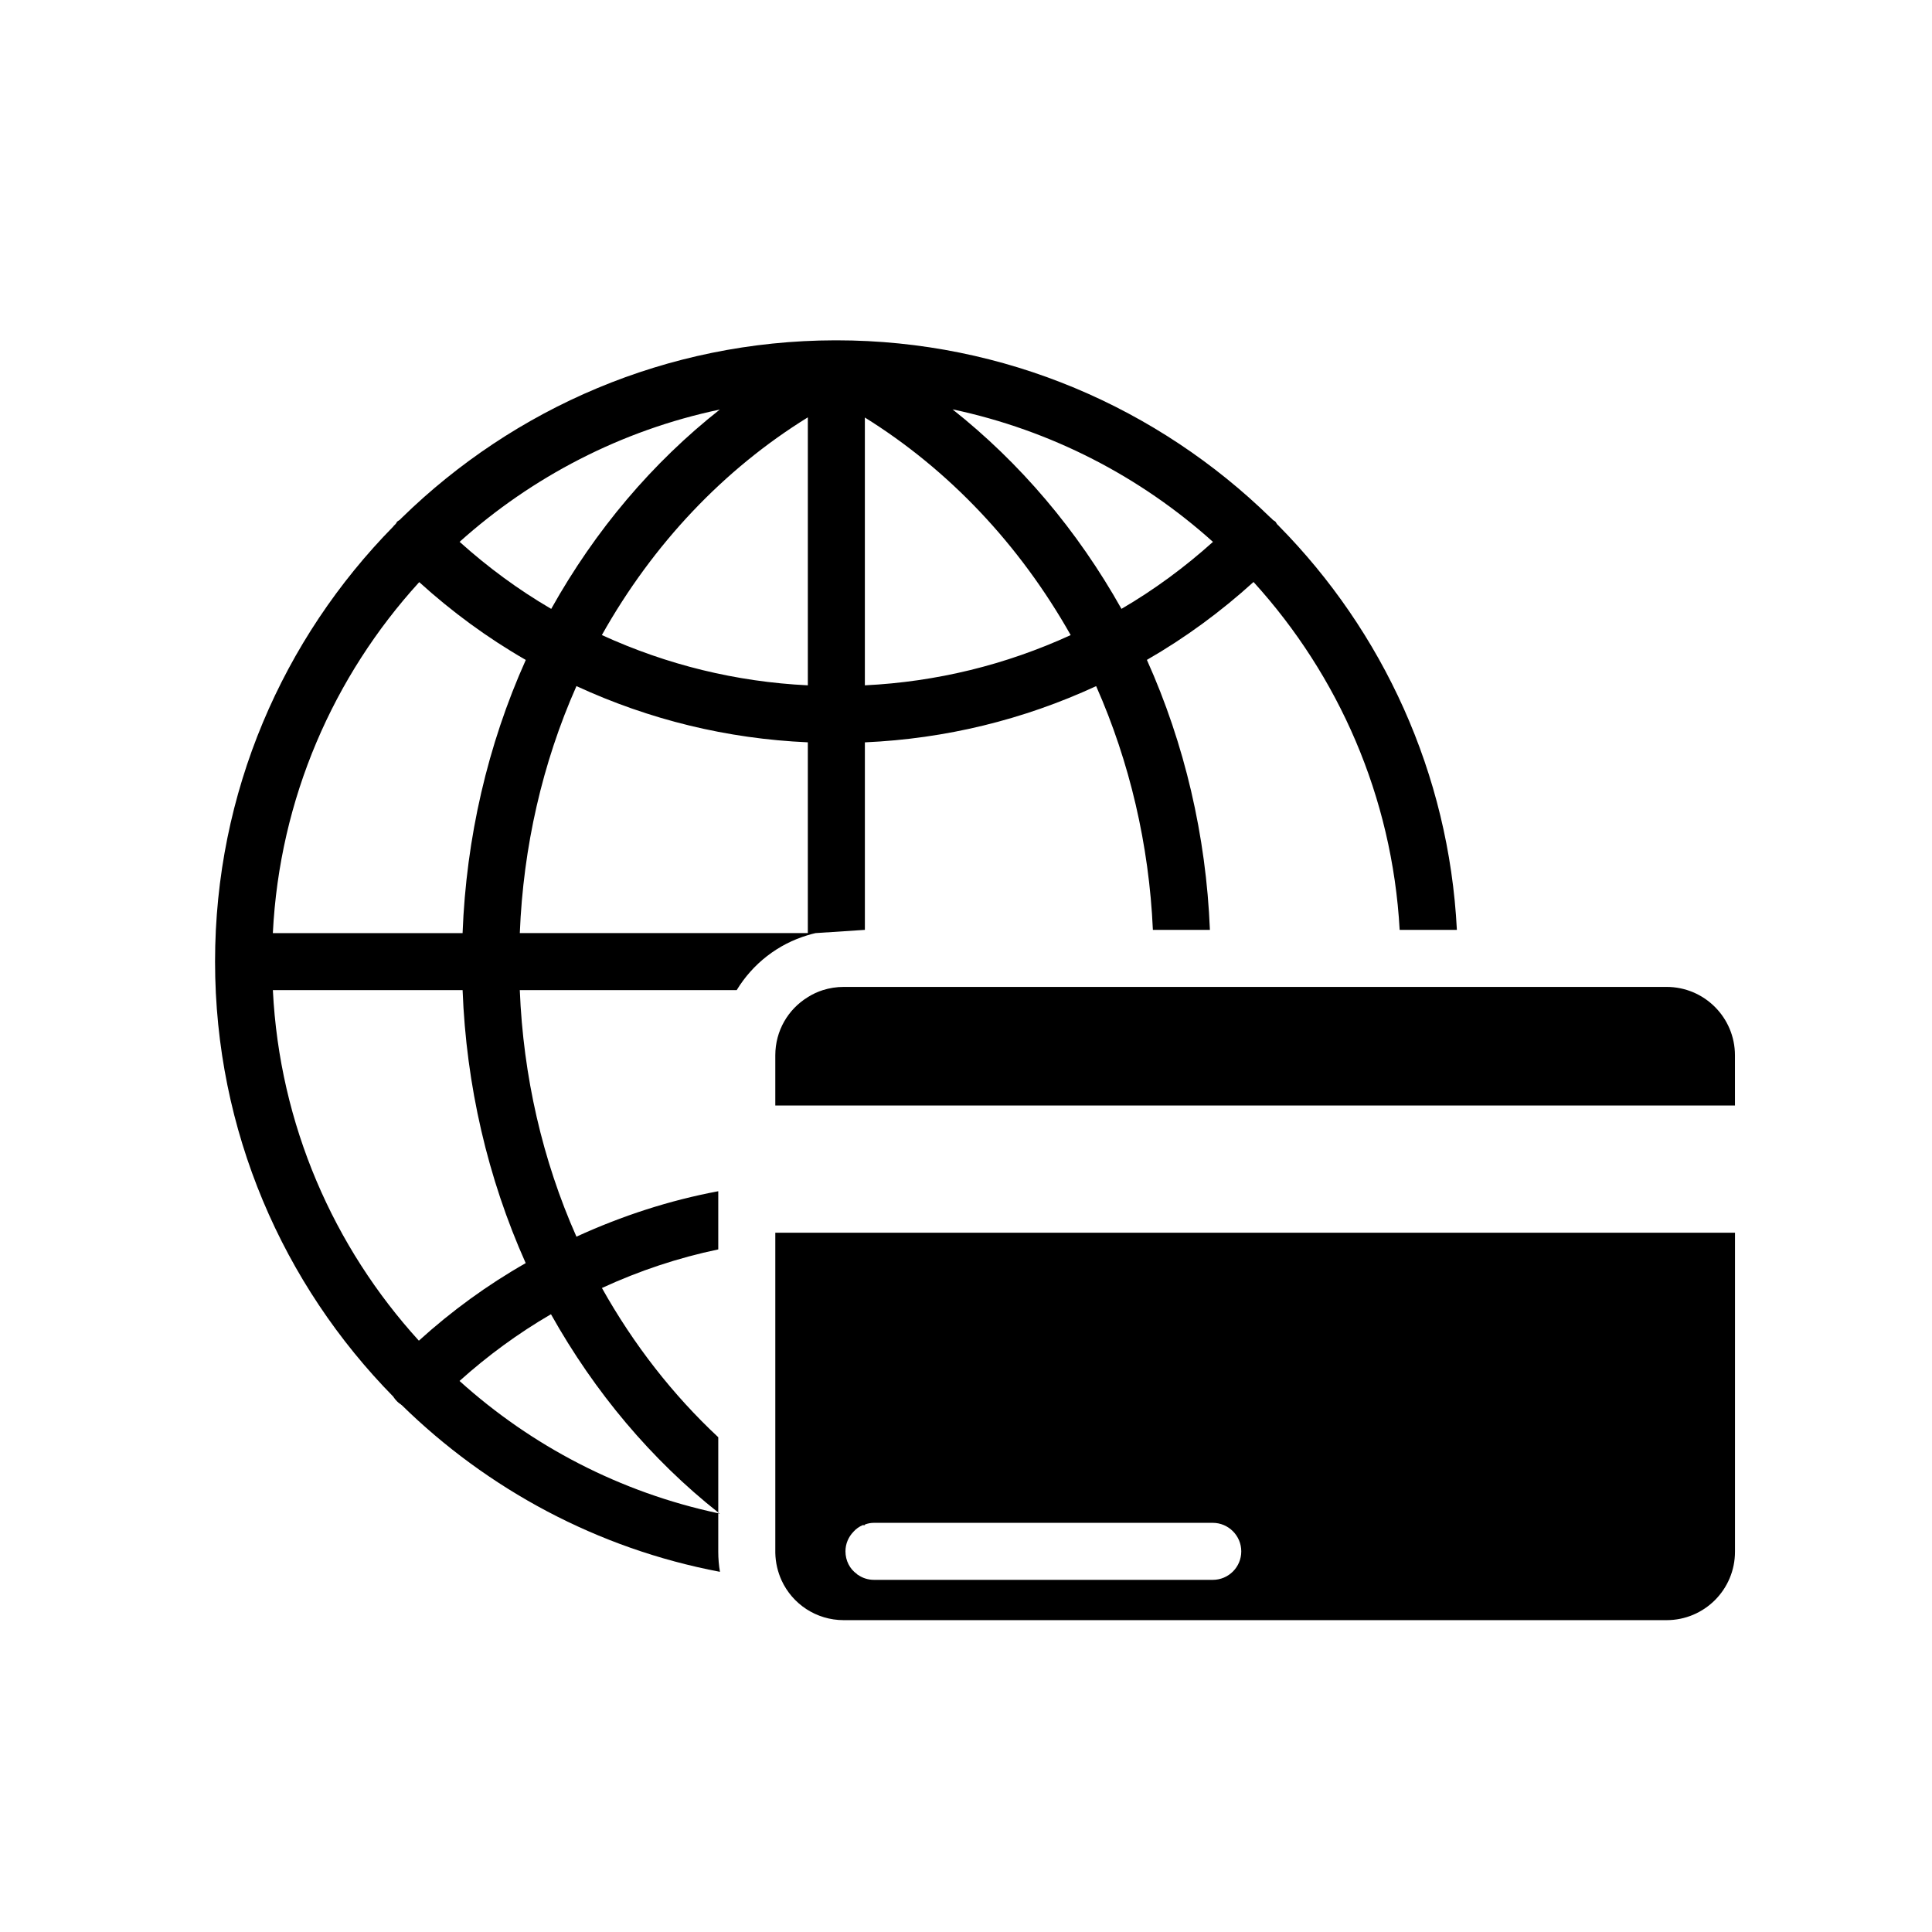
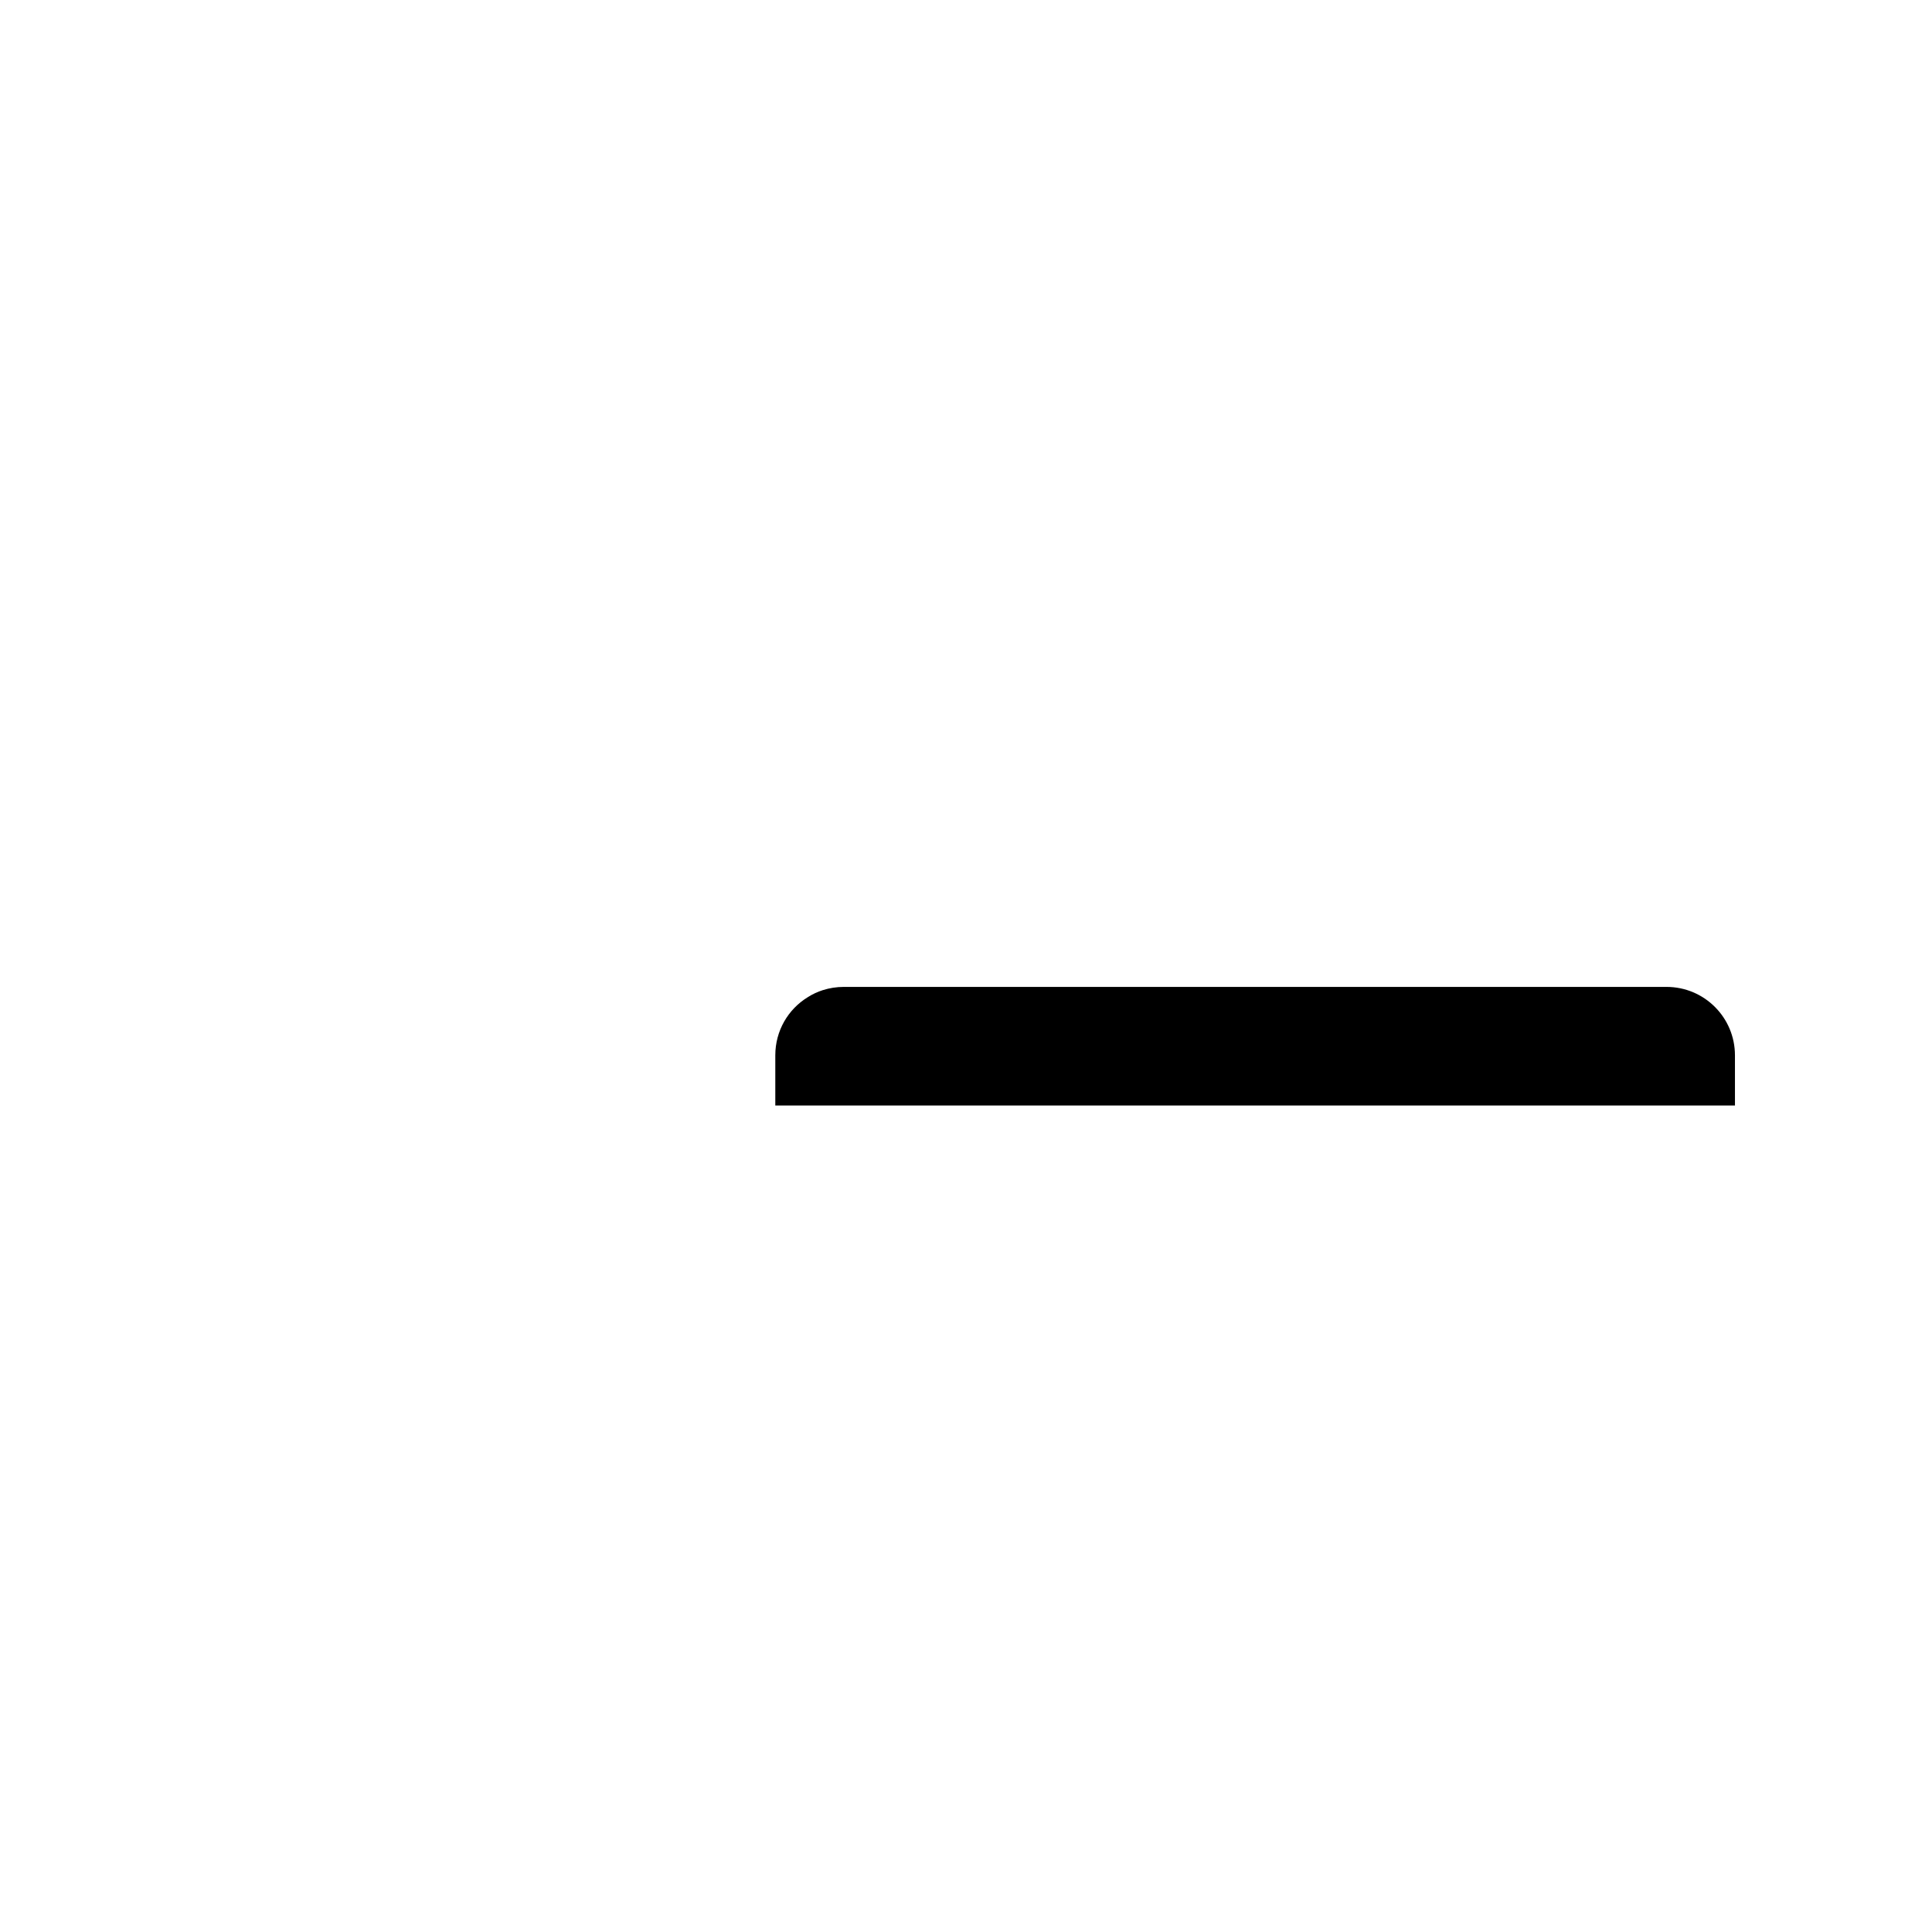
<svg xmlns="http://www.w3.org/2000/svg" fill="#000000" width="800px" height="800px" version="1.1" viewBox="144 144 512 512">
  <g>
-     <path d="m360.15 391.28 13.039-0.855h0.012v-49.695c21.375-0.953 41.941-5.965 61.289-14.895 0.012 0.016 0.016 0.031 0.023 0.051 8.867 20.051 14.008 42.02 15.012 64.539h15.113c-1.008-24.938-6.699-49.273-16.676-71.492-0.012-0.02-0.02-0.035-0.023-0.055 10.16-5.844 19.59-12.777 28.254-20.641l0.09 0.09c22.371 24.637 36.676 56.73 38.641 92.098h15.164c-2.117-41.562-19.699-79.148-47.156-107.01 0-0.051-0.051-0.102-0.152-0.152-0.121-0.117-0.238-0.246-0.359-0.367-0.172-0.211-0.246-0.473-0.449-0.672-0.176-0.176-0.406-0.238-0.594-0.395-0.191-0.195-0.379-0.379-0.57-0.586-0.051-0.051-0.102-0.051-0.102-0.051-29.727-29.02-70.332-47.004-115.07-47.004h-0.352c-44.637 0.102-85.094 18.035-114.77 47.004l-0.051 0.051c-0.188 0.195-0.383 0.379-0.57 0.562-0.195 0.16-0.434 0.227-0.613 0.414-0.18 0.18-0.246 0.418-0.406 0.613-0.195 0.188-0.371 0.387-0.574 0.574-0.051 0.051-0.051 0.051-0.051 0.102-29.223 29.727-47.258 70.434-47.258 115.32 0 44.891 18.035 85.598 47.258 115.32 0 0 0 0.051 0.051 0.102 0.25 0.402 0.605 0.805 0.957 1.16 0.301 0.301 0.605 0.555 0.957 0.754 0.051 0.102 0.152 0.152 0.25 0.203 22.723 22.27 51.844 38.039 84.336 44.184-0.301-1.715-0.453-3.527-0.453-5.34v-10.176c-25.996-5.543-49.473-17.836-68.57-35.066 7.457-6.699 15.566-12.645 24.234-17.684 11.637 20.758 26.652 38.543 44.336 52.547v-19.949c-11.992-11.184-22.418-24.535-30.832-39.551 9.926-4.586 20.254-8.012 30.832-10.227v-15.418c-12.898 2.418-25.492 6.5-37.586 12.043-9.02-20.305-14.105-42.57-15.012-65.344h57.484c4.231-6.953 10.883-12.191 18.844-14.559 0.664-0.195 1.367-0.398 2.074-0.551zm-2.066-65.66c-19.023-0.934-37.328-5.422-54.586-13.324 13.602-24.215 32.336-43.949 54.586-57.695zm15.113-70.973c22.258 13.852 40.945 33.59 54.547 57.66-17.242 7.894-35.535 12.379-54.547 13.312zm92.25 32.957c-7.473 6.711-15.547 12.68-24.25 17.75-11.688-20.848-26.895-38.723-44.773-52.875 26.172 5.539 49.832 17.867 69.023 35.125zm-175.37 17.758c-8.707-5.074-16.797-11.047-24.277-17.77 19.184-17.207 42.84-29.578 68.957-35.059-17.832 14.051-32.992 31.93-44.68 52.828zm-35.074-6.984c0.035-0.035 0.07-0.07 0.102-0.105 8.66 7.859 18.082 14.781 28.234 20.617-0.004 0.016-0.016 0.031-0.023 0.051-10.078 22.469-15.77 47.105-16.727 72.348h-50.281c1.766-35.676 16.121-68.121 38.695-92.91zm28.312 180.36c-10.176 5.793-19.648 12.695-28.312 20.555-22.57-24.789-36.93-57.234-38.691-92.902h50.281c0.953 25.191 6.644 49.828 16.723 72.348zm-1.562-87.461c0.906-22.824 5.996-45.09 14.965-65.344v-0.051c0.012-0.02 0.02-0.047 0.031-0.066 19.371 8.941 39.941 13.961 61.332 14.906v50.555z" />
-     <path d="m432.09 470.68h-82.625v84.84c0.051 2.621 0.656 5.09 1.664 7.305 2.871 6.246 9.168 10.531 16.473 10.531h218.05c10.027 0 18.137-8.113 18.137-18.137l0.004-69.426v-15.113zm33.305 91.996h-89.781c-1.512 0-2.973-0.453-4.133-1.258-0.152-0.051-0.301-0.152-0.402-0.301-1.863-1.309-3.023-3.527-3.023-5.996 0-2.016 0.805-3.828 2.117-5.188 0.656-0.754 1.512-1.359 2.469-1.762h0.051c0.203 0.051 0.352 0 0.504 0v-0.152c0.754-0.301 1.562-0.453 2.418-0.453h89.777c4.18 0 7.559 3.426 7.559 7.559 0 4.176-3.375 7.551-7.555 7.551z" />
-     <path d="m334.75 545.14c-0.152-0.102-0.25-0.203-0.402-0.301v0.203c0.102 0.047 0.254 0.098 0.402 0.098z" />
    <path d="m585.65 405.54h-218.05c-1.914 0-3.777 0.301-5.543 0.855-1.41 0.453-2.719 1.059-3.981 1.863-5.188 3.176-8.613 8.867-8.613 15.418v13.301h254.32l-0.004-13.301c0-10.023-8.109-18.137-18.137-18.137z" />
  </g>
</svg>